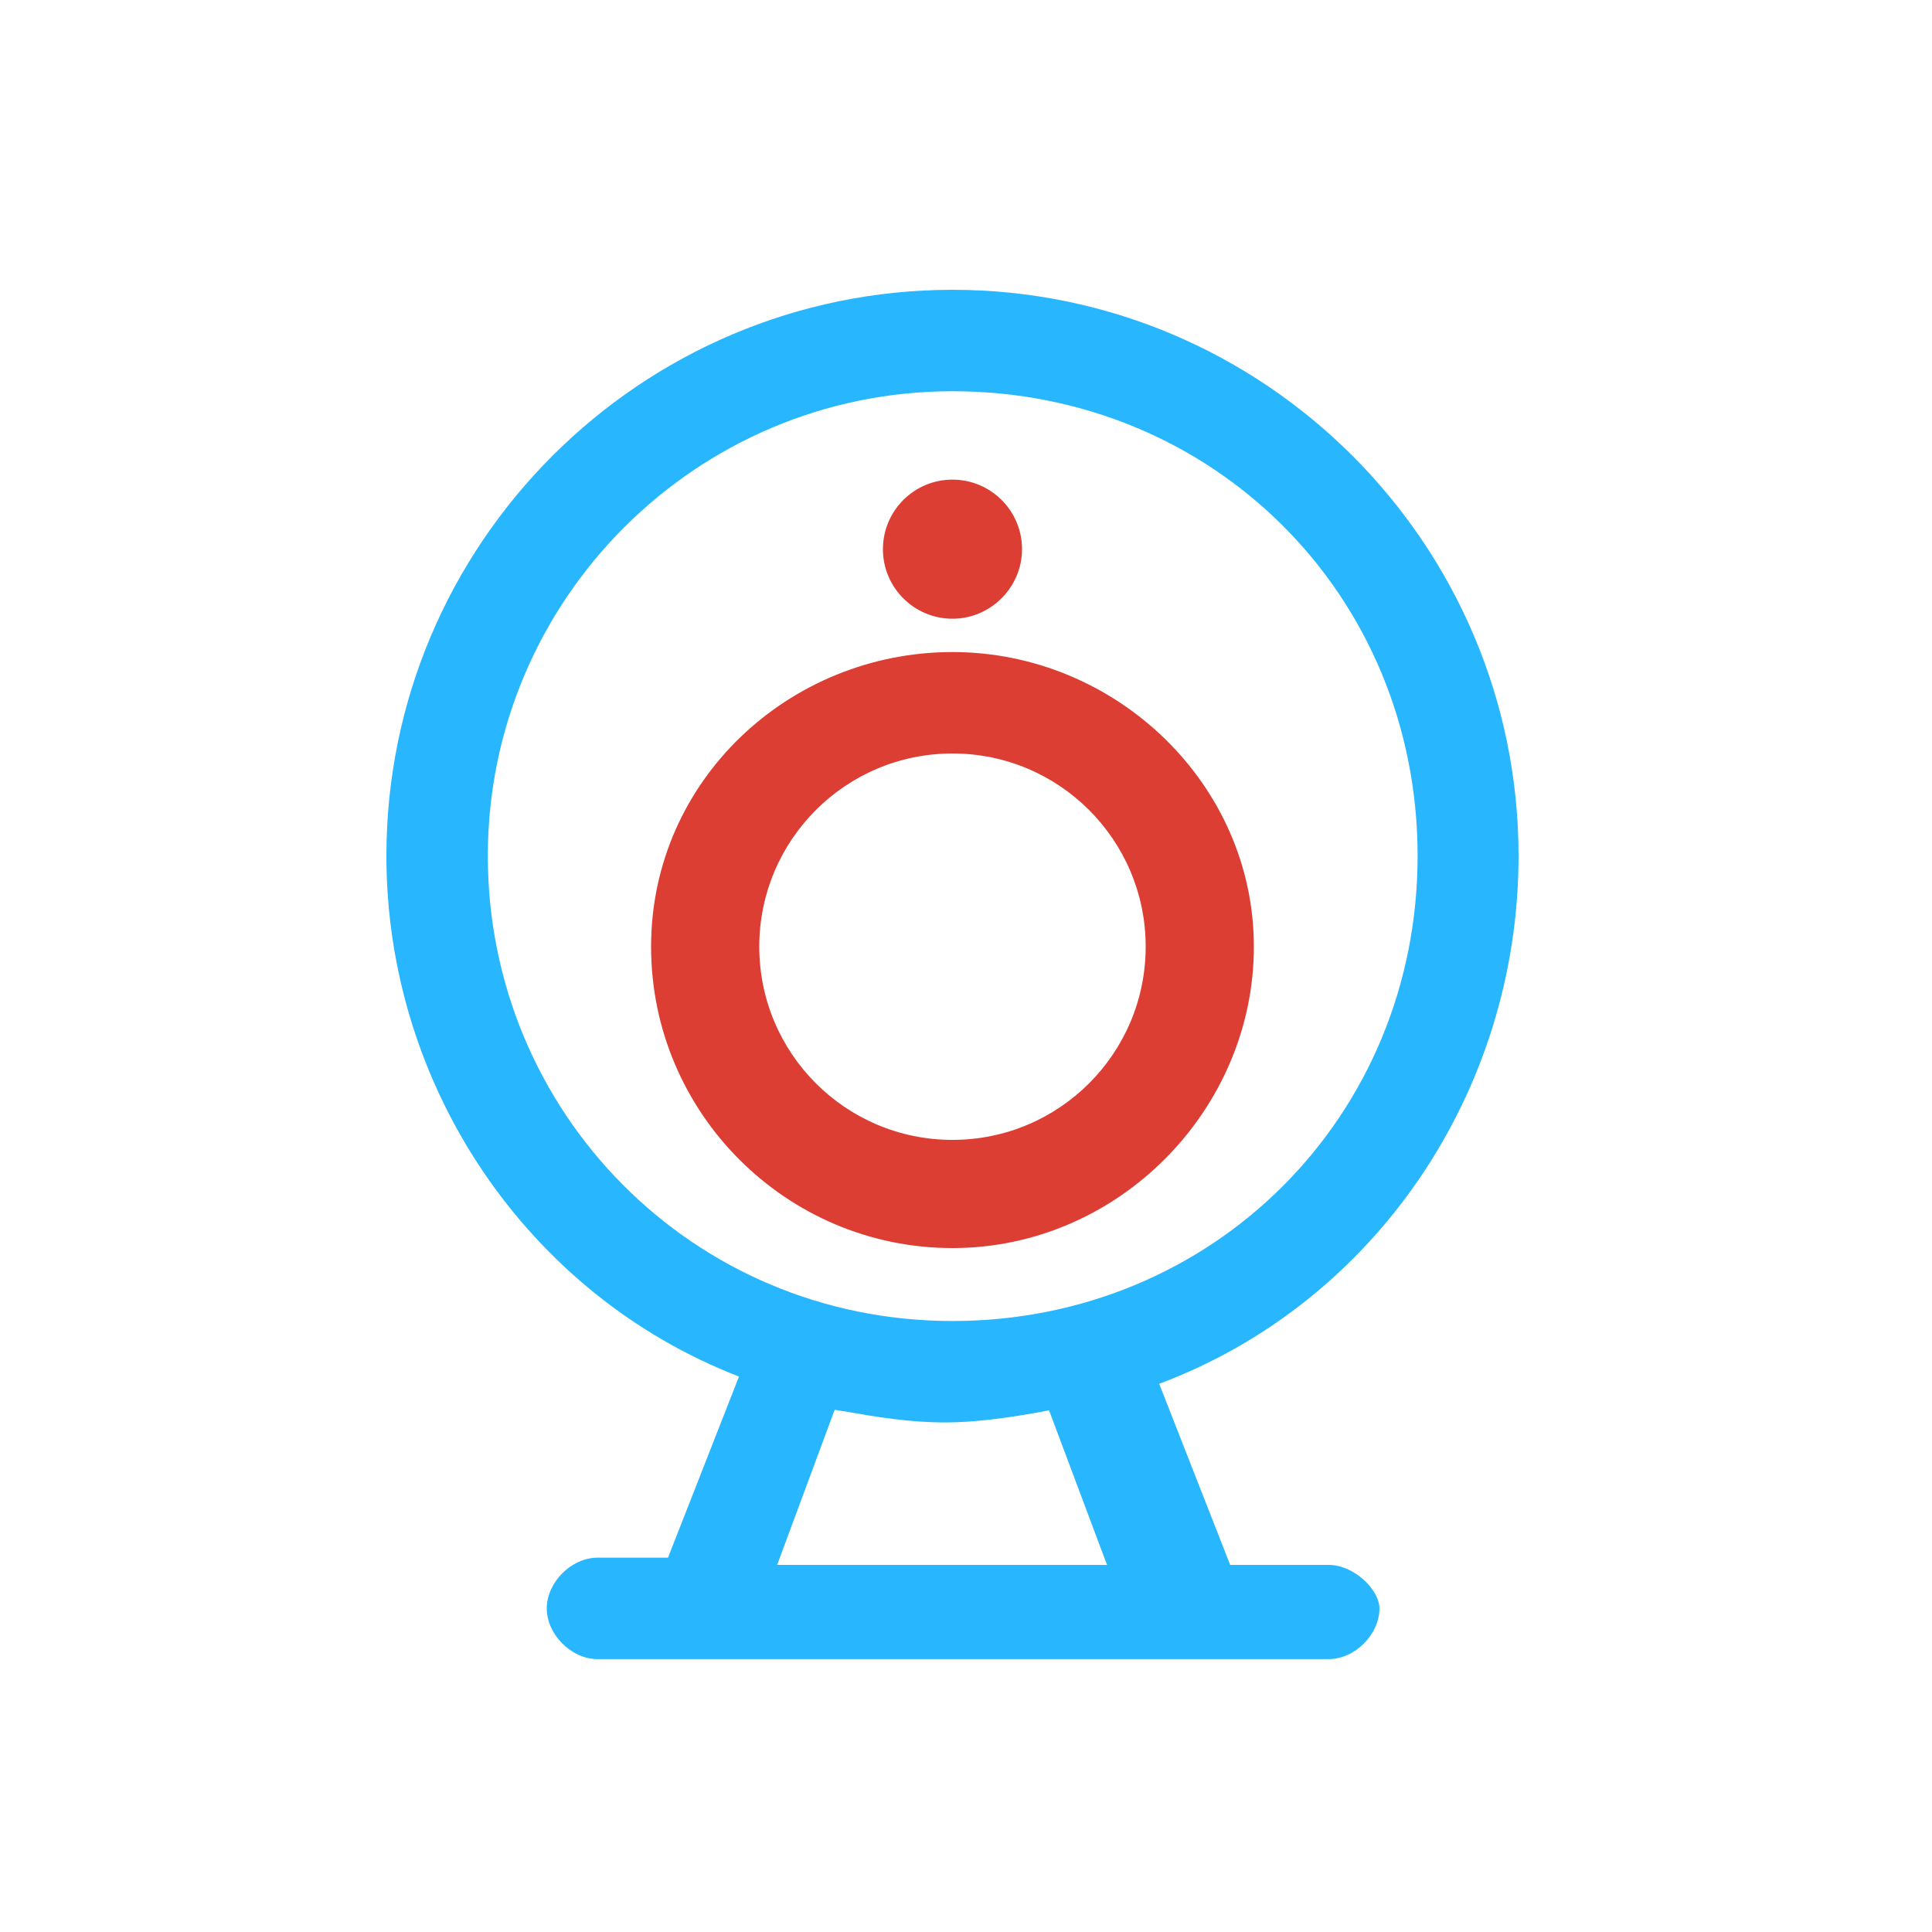
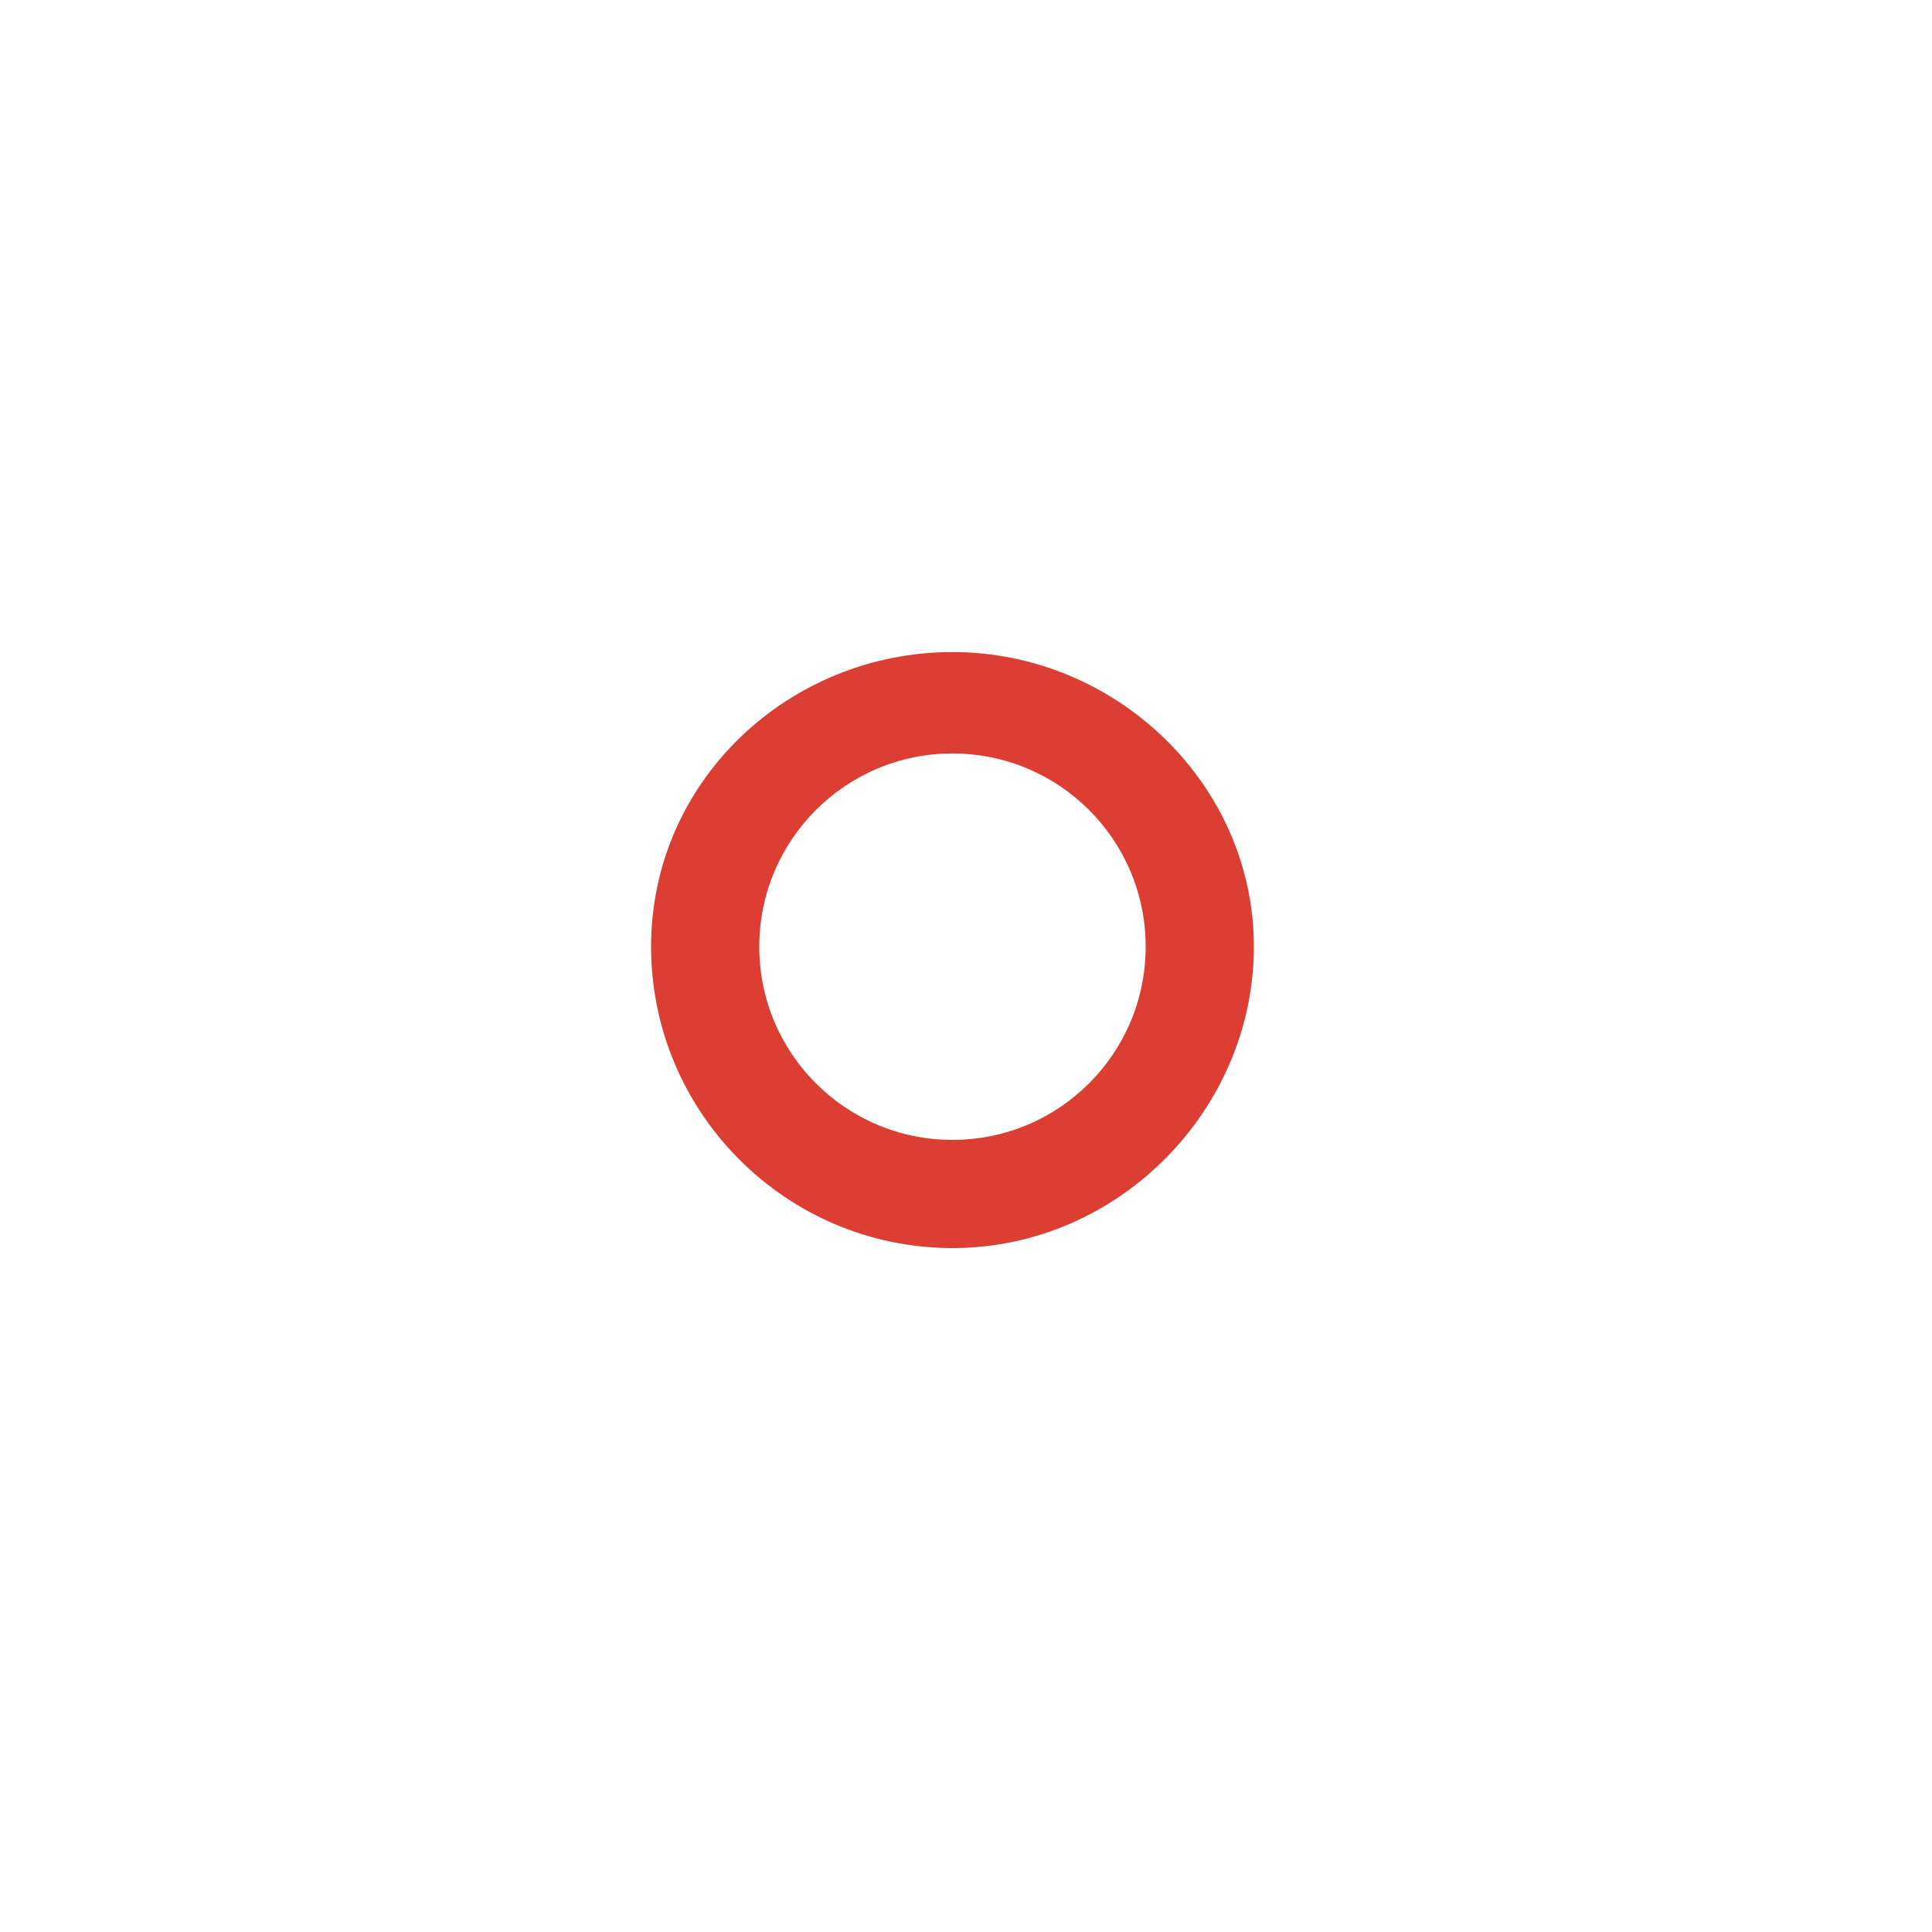
<svg xmlns="http://www.w3.org/2000/svg" fill="none" version="1.1" width="40" height="40" viewBox="0 0 40 40">
  <g>
    <g>
      <g>
        <g>
          <path d="M19.72,25.84C16.28,25.84,13.48,23.04,13.48,19.6C13.48,16.16,16.34,13.5,19.72,13.5C23.1,13.5,25.96,16.23,25.96,19.6C25.96,22.97,23.16,25.84,19.72,25.84ZM19.72,15.6C17.51,15.6,15.72,17.39,15.72,19.6C15.72,21.81,17.51,23.6,19.72,23.6C21.93,23.6,23.72,21.81,23.72,19.6C23.72,17.39,21.93,15.6,19.72,15.6Z" fill="#DC3E33" fill-opacity="1" />
        </g>
        <g>
-           <path d="M18.28,11.37C18.28,12.17,18.93,12.81,19.72,12.81C20.51,12.81,21.16,12.16,21.16,11.37C21.16,10.57,20.51,9.93,19.72,9.93C18.92,9.93,18.28,10.58,18.28,11.37Z" fill="#DC3E33" fill-opacity="1" />
-         </g>
+           </g>
        <g>
-           <path d="M12.37,34.35C11.83,34.35,11.32,33.84,11.32,33.3C11.32,32.76,11.83,32.25,12.37,32.25L13.83,32.25L15.3,28.5C10.93,26.81,8,22.5,8,17.72C8,11.26,13.26,6,19.72,6C26.18,6,31.44,11.26,31.44,17.72C31.44,22.61,28.46,26.98,24,28.65L25.47,32.4L27.51,32.4C28.04,32.4,28.56,32.92,28.56,33.3C28.56,33.84,28.05,34.35,27.51,34.35L12.37,34.35ZM22.92,32.4L21.72,29.2C20.83,29.37,20.13,29.45,19.58,29.45C18.81,29.45,18.17,29.34,17.42,29.21L17.28,29.19L16.09,32.4L22.92,32.4ZM19.72,8.1C14.41,8.1,10.1,12.42,10.1,17.72C10.1,23.02,14.33,27.35,19.72,27.35C25.11,27.35,29.35,23.12,29.35,17.72C29.35,12.32,25.12,8.1,19.72,8.1Z" fill="#28B7FF" fill-opacity="1" />
-         </g>
+           </g>
      </g>
    </g>
    <g />
  </g>
</svg>